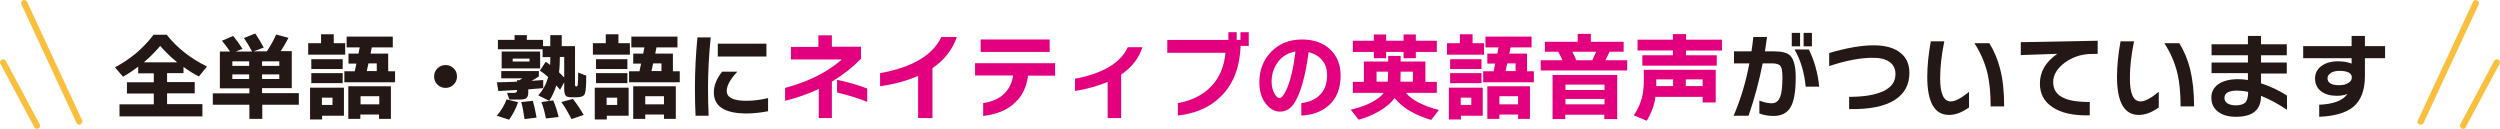
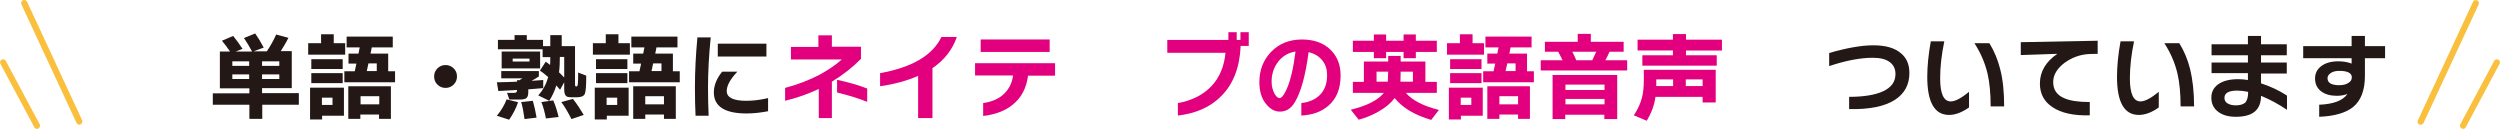
<svg xmlns="http://www.w3.org/2000/svg" version="1.1" id="レイヤー_1" x="0px" y="0px" viewBox="0 0 1203 62" style="enable-background:new 0 0 1203 62;" xml:space="preserve">
  <style type="text/css">
	.st0{fill:#231815;}
	.st1{fill:#E3007F;}
	.st2{fill:#F9BF3D;}
</style>
  <g>
    <g>
-       <path class="st0" d="M97.4,56H57.5v-5.8H74v-5.2H61.1v-5.4H74v-4.3h-7.5v-3.2c-2.4,1.8-4.8,3.4-7.3,4.8l-3.9-4.5    c7.6-4,13.8-9.3,18.6-15.7h6.3C85.2,23,91.6,28.1,99.6,32l-3.9,4.8c-2.4-1.2-4.8-2.7-7.4-4.6v3h-7.9v4.3h13.3v5.4H80.4v5.2h17V56z     M69.2,30h16.1c-3.1-2.5-5.8-5.1-8.2-7.9C74.8,24.8,72.2,27.5,69.2,30z" />
      <path class="st0" d="M143.9,50.4h-17.7v6.8h-6.2v-6.8h-17.6v-5.5h17.6v-2.4h-14.2V24.8h4.9c-1.2-1.8-2.5-3.5-3.9-5.2l5.4-2.3    c1.5,1.8,3,3.9,4.5,6.2l-3.3,1.3h7.9c-1.2-2.3-2.5-4.4-3.9-6.5l5.4-2.2c1.4,2,2.8,4.3,4.1,6.8l-4.9,1.8h6.4    c1.8-2.7,3.3-5.4,4.5-8.1l5.9,1.6c-1.2,2.4-2.5,4.5-3.7,6.4h5.3v17.8h-14.3v2.4h17.7V50.4z M119.9,31.7v-2.2h-8.1v2.2H119.9z     M119.9,38v-2.2h-8.1V38H119.9z M134.4,31.7v-2.2h-8.3v2.2H134.4z M134.4,38v-2.2h-8.3V38H134.4z" />
      <path class="st0" d="M166.1,26.3h-17.8v-5.5h6.2v-4.3h6.1v4.3h5.5V26.3z M165.4,55.7H155v1.8h-5.8V42.2h16.3V55.7z M164.9,33.2    h-15.1v-4.7h15.1V33.2z M164.9,40h-15.1v-4.8h15.1V40z M160,50.5V47h-5.1v3.5H160z M178.9,22.8l-0.6,3h8.5l0,8.5h3.3v5.3h-24.4    v-5.3h5l0.8-3.7h-3.8v-4.8h4.8l0.6-3h-6.3v-5.2H189v5.2H178.9z M188.2,57.2h-5.8v-2.1h-9v2.1h-5.8V41.5h20.5V57.2z M182.5,50.2    v-3.9h-9v3.9H182.5z M177.3,30.5l-0.8,3.7h4.8v-3.7H177.3z" />
      <path class="st0" d="M219.9,36.8c0,1.5-0.5,2.8-1.6,3.9c-1.1,1.1-2.4,1.6-3.9,1.6s-2.8-0.5-3.9-1.6c-1.1-1-1.6-2.4-1.6-3.9    c0-1.5,0.5-2.8,1.6-3.9c1.1-1.1,2.4-1.6,3.9-1.6s2.8,0.5,3.9,1.6C219.4,34,219.9,35.2,219.9,36.8z" />
      <path class="st0" d="M254.2,44.5c0,1.3-0.3,2.2-0.9,2.7c-0.6,0.5-1.7,0.7-3.3,0.7h-4.9l-1.1-3.2h3.4c0.9,0,1.4-0.4,1.4-1.2v-0.2    c-3.5,0.2-6.5,0.4-9,0.5l-0.7-4.2c3.4-0.1,6.6-0.1,9.7-0.3v-0.7h1.2c0.2-0.2,0.7-0.5,1.4-0.9h-10.2v-3.5h18.1v2.6    c-0.9,0.6-2.1,1.3-3.5,2.1c2.2-0.2,4.1-0.3,5.6-0.4v3.9c-2.5,0.2-4.9,0.4-7.2,0.6V44.5z M249.3,49.2c-1,3-2.5,5.8-4.3,8.4    l-5.9-1.9c2.1-2.6,3.7-5.2,4.7-7.9L249.3,49.2z M271.5,39.6l-2,3.6c-0.6-0.7-1.2-1.4-1.8-2.1c-0.8,2.7-2,5.2-3.4,7.4l-5.3-2.6    c2.2-2.4,3.8-5.3,4.8-8.8c-1.4-1.2-2.7-2.3-4-3.1l2.8-4.3c0.9,0.6,1.7,1.2,2.1,1.6c0.1-1.1,0.1-2.4,0.1-3.8h-3.7v-3.8h-21.5v-4.5    h8v-2.3h5.9v2.3h7.8v3h3.5v-5.3h5.5v5.3h6.4v18.6c0,0.5,0.2,0.8,0.5,0.8h0.2c0.4,0,0.7-0.6,0.7-1.8c0.1-1,0.1-2.6,0.1-4.9l3.9,1.5    c0,4.7-0.2,7.7-0.7,8.8c-0.5,1.1-1.8,1.6-3.8,1.6H275c-1.2,0-2.1-0.2-2.5-0.5c-0.6-0.5-1-1.5-1-3.1V39.6z M259.9,32.9h-18.5v-8.1    h18.5V32.9z M254.8,29.6v-1.4h-8.1v1.4H254.8z M258.2,56.6l-5.8,0.7c-0.4-3-0.9-5.8-1.6-8.2l5.6-0.6    C257.1,50.9,257.7,53.6,258.2,56.6z M268.8,56.3l-6.1,0.7c-0.6-3.1-1.3-5.7-2.2-7.9l5.7-0.8C267.3,50.7,268.1,53.4,268.8,56.3z     M269,34.8c0.8,0.7,1.6,1.6,2.5,2.5v-9.9h-2.1C269.4,30.1,269.3,32.6,269,34.8z M280.9,55.3l-5.9,2c-1.8-3.5-3.4-6.2-4.9-8.2    l5.6-1.5C277.6,50,279.3,52.6,280.9,55.3z" />
      <path class="st0" d="M303.1,26.3h-17.8v-5.5h6.2v-4.3h6.1v4.3h5.5V26.3z M302.4,55.7H292v1.8h-5.8V42.2h16.3V55.7z M301.9,33.2    h-15.1v-4.7h15.1V33.2z M301.9,40h-15.1v-4.8h15.1V40z M297,50.5V47h-5.1v3.5H297z M315.9,22.8l-0.6,3h8.5l0,8.5h3.3v5.3h-24.4    v-5.3h5l0.8-3.7h-3.8v-4.8h4.8l0.6-3h-6.3v-5.2H326v5.2H315.9z M325.3,57.2h-5.8v-2.1h-9v2.1h-5.8V41.5h20.5V57.2z M319.5,50.2    v-3.9h-9v3.9H319.5z M314.3,30.5l-0.8,3.7h4.8v-3.7H314.3z" />
      <path class="st0" d="M342,18c-0.9,8.9-1.3,16.9-1.3,24.1c0,4.8,0.1,9.3,0.3,13.6h-6.3c-0.2-4.2-0.3-8.7-0.3-13.5    c0-7.7,0.4-15.8,1.2-24.2H342z M369.7,53.5c-3.6,0.7-7.1,1.1-10.5,1.1c-10.4,0-15.7-3.4-15.7-10.1c0-3.3,1.3-6.7,4-10h7.3    c-3.4,3.6-5.1,6.7-5.1,9.3c0,3.1,3.1,4.7,9.4,4.7c3.2,0,6.7-0.4,10.5-1.3V53.5z M368.8,27.2h-23.4v-6.2h23.4V27.2z" />
      <path class="st1" d="M414.2,28.4c-3.8,3.9-8.5,7.6-13.9,10.9v17.5h-6.3v-14c-5.1,2.4-10.5,4.3-16.2,5.7v-6.2    c6-1.6,11.5-3.7,16.5-6.3c4.2-2.3,7.8-4.7,10.8-7.4h-24.5v-6h13.2V17h6.5v5.5h14V28.4z M417.3,49c-4-1.6-8.8-3.1-14.5-4.5v-6.1    c5.6,1.2,10.4,2.6,14.5,4.2V49z" />
      <path class="st1" d="M460.4,17.9c-2.1,6-6,11-11.7,14.9v24h-6.9V36.5c-5.2,2.3-11.3,4-18.3,5v-6.3c15.5-2.8,25.3-8.6,29.5-17.4    H460.4z" />
      <path class="st1" d="M507.7,36.4h-13c-0.8,6-3.2,10.6-7.3,13.9c-3.6,3-8.4,4.8-14.3,5.5v-6.2c4.2-0.6,7.6-2.1,10-4.4    c2.4-2.3,3.9-5.2,4.4-8.9h-18.3v-5.9h38.5V36.4z M505.1,25h-33.2v-6h33.2V25z" />
-       <path class="st1" d="M549.7,22.8c-1.7,5.3-5.1,9.6-10.2,13.1v20.9H533V39.4c-4.5,1.9-9.7,3.4-15.7,4.4v-5.9    c13.5-2.6,21.9-7.6,25.4-15.2H549.7z" />
      <path class="st1" d="M600.9,22.1H597c-0.4,10.2-3.5,18.3-9.3,24.1c-5.2,5.3-12.2,8.4-20.9,9.4v-6c6.8-1.2,12.2-4,16.1-8.1    s6.2-9.5,6.8-16.1h-28v-6.2h29.4v-3.7h4v3.7h1.8v-3.7h4V22.1z" />
      <path class="st1" d="M645.1,36.3c0,6.3-1.9,11.1-5.8,14.5c-3.4,3-7.7,4.5-13.1,4.8v-6c3.6-0.4,6.4-1.6,8.6-3.6    c2.6-2.4,3.8-5.7,3.8-9.9c0-2.7-0.7-5-2.2-6.9c-1.6-2.1-3.8-3.4-6.7-4.1c-1.5,11.3-3.7,19.3-6.7,24.2c-1.8,3-4.2,4.4-7.1,4.4    c-2.5,0-4.7-1.2-6.7-3.7c-2.2-2.7-3.2-6.2-3.2-10.5c0-5.8,1.9-10.6,5.6-14.5c3.9-4,8.8-6,14.9-6c5.7,0,10.3,1.6,13.7,4.9    C643.4,27,645.1,31.1,645.1,36.3z M623.4,24.8c-3.5,0.5-6.4,2.3-8.5,5.1c-2,2.7-3,5.8-3,9.4c0,2.2,0.5,4.1,1.4,5.8    c0.8,1.4,1.6,2.1,2.4,2.1c1,0,2.1-1.4,3.4-4.2C621,38.8,622.4,32.7,623.4,24.8z" />
      <path class="st1" d="M671.1,47.2c-1.8,2.4-4.4,4.6-7.8,6.5c-3,1.7-6.1,3-9.5,3.9l-3.8-4.8c7.8-1.9,13.1-4.6,15.9-8.1H651v-5.3h5.3    v-9.8H668v-2.7h6v2.7h11.9v9.8h5.5v5.3h-14.9c3.1,3.6,8.4,6.3,15.9,8.2l-3.7,4.8C680.9,55.4,675,52,671.1,47.2z M691.4,25h-10.1v3    h-5.9v-3H667v3h-5.9v-3H651v-5.4h10.1v-3h5.9v3h8.4v-3h5.9v3h10.1V25z M667.8,39.3l0.2-4.8h-5.6v4.8H667.8z M679.9,39.3v-4.8H674    l-0.1,4.8H679.9z" />
      <path class="st1" d="M714.1,26.3h-17.8v-5.5h6.2v-4.3h6.1v4.3h5.5V26.3z M713.4,55.7H703v1.8h-5.8V42.2h16.3V55.7z M712.9,33.2    h-15.1v-4.7h15.1V33.2z M712.9,40h-15.1v-4.8h15.1V40z M708,50.5V47h-5.1v3.5H708z M726.9,22.8l-0.6,3h8.5l0,8.5h3.3v5.3h-24.4    v-5.3h5l0.8-3.7h-3.8v-4.8h4.8l0.6-3h-6.3v-5.2H737v5.2H726.9z M736.3,57.2h-5.8v-2.1h-9v2.1h-5.8V41.5h20.5V57.2z M730.5,50.2    v-3.9h-9v3.9H730.5z M725.3,30.5l-0.8,3.7h4.8v-3.7H725.3z" />
      <path class="st1" d="M751.9,29c-0.7-1.5-1.4-2.8-2.1-4.1h-6.4v-4.8h15.8v-3.8h6.3v3.8h15.8v4.8h-6.8c-0.7,1.5-1.3,2.9-2,4.1h10.5    v4.9h-41.6V29H751.9z M778.2,57.3h-6.2v-2.1h-18.8v2.1h-6.1V36.1h31.1V57.3z M772.1,43.3v-2.6h-18.8v2.6H772.1z M772.1,50.2v-2.6    h-18.8v2.6H772.1z M756.6,24.9c0.7,1.4,1.4,2.8,1.9,4.1h7.7c0.7-1.4,1.3-2.7,1.9-4.1H756.6z" />
      <path class="st1" d="M825.5,49.3h-6.2v-2.7h-22.7c-0.5,3.9-1.9,7.7-4.2,11.5l-6.2-2.6c1.9-2.9,3.2-5.7,3.9-8.5    c0.6-2.3,0.9-5.1,0.9-8.4v-5h34.6V49.3z M828.6,24.3h-17.3v2.3h14.8v5h-35.8v-5H805v-2.3H788v-5.2H805v-2.7h6.3v2.7h17.3V24.3z     M805.1,38.2H797v3.2h8.1V38.2z M819.3,41.4v-3.2h-8.1v3.2H819.3z" />
-       <path class="st0" d="M864.1,37.2c0,6.8-0.8,11.6-2.5,14.4c-1.6,2.8-4.4,4.2-8.2,4.2c-2.4,0-4.7-0.4-6.8-1.2v-6.2    c2.3,0.9,4.3,1.3,6,1.3c1.9,0,3.2-1,4-3.1c0.8-1.9,1.1-5.1,1.1-9.4c0-2.8-0.3-4.6-0.9-5.4c-0.6-0.8-1.9-1.3-4-1.3h-4.6    c-1.7,8.5-3.9,16.9-6.8,25.2h-7.2c3.4-7.8,5.9-16.2,7.6-25.2h-7.4v-5.8h8.4c0.4-2.5,0.7-4.8,0.9-6.9h6.6c-0.3,2.1-0.6,4.4-1,6.9    h4.2c4,0,6.6,0.7,8,2.1C863.2,28.6,864.1,32,864.1,37.2z M866.2,22.3h-4v-6.5h4V22.3z M875.4,41.7h-6.5c-0.7-7-2.5-13-5.4-17.9    h6.9C873,29,874.7,34.9,875.4,41.7z M871.9,22.3h-4v-6.5h4V22.3z" />
      <path class="st0" d="M918.8,35.1c0,5.6-2.3,9.9-6.9,12.9c-4.9,3.2-12.3,4.7-22.1,4.5v-5.9c7,0,12.4-0.9,16.2-2.6    c4.1-1.9,6.1-4.6,6.1-8.4c0-2.4-0.9-4.3-2.6-5.6c-1.9-1.5-4.6-2.2-8.3-2.2c-5.9,0-12.9,1.3-21,4v-6.3c8.3-2.4,15.4-3.7,21.3-3.7    c5.9,0,10.4,1.3,13.3,3.9C917.5,27.9,918.8,31.1,918.8,35.1z" />
      <path class="st0" d="M947.5,51.7c-3.4,2.4-6.6,3.6-9.6,3.6c-7,0-10.5-6.1-10.5-18.3c0-5.3,0.6-11,1.7-17.1h6.5    c-1.3,6.3-2,12.2-2,17.8c0,7.4,1.7,11.1,5.1,11.1c2.1,0,5-1.5,8.8-4.6V51.7z M964.4,51.2h-6.5c0-6.2-0.5-11.5-1.5-15.8    c-1.2-5-3.2-9.8-6.3-14.6h7.2c2.4,3.9,4.1,8.1,5.2,12.5C963.8,38.3,964.4,44.3,964.4,51.2z" />
      <path class="st0" d="M1009.4,25.9l-4,0.1c-4.3,0.2-8.3,1.6-11.9,4.2c-3.7,2.8-5.5,5.9-5.5,9.3c0,3.6,1.7,6.2,5.2,7.7    c2.8,1.3,7,1.9,12.4,1.9v6.4c-7.8,0.2-13.7-1.1-17.9-3.9c-4.1-2.7-6.1-6.5-6.1-11.4c0-5.7,2.8-10.5,8.4-14.3l-17.6,0.6v-6.2    l37-0.7V25.9z" />
      <path class="st0" d="M1038.8,51.7c-3.3,2.4-6.6,3.6-9.6,3.6c-7,0-10.5-6.1-10.5-18.3c0-5.3,0.6-11,1.7-17.1h6.5    c-1.3,6.3-2,12.2-2,17.8c0,7.4,1.7,11.1,5.1,11.1c2.1,0,5-1.5,8.8-4.6V51.7z M1055.8,51.2h-6.5c0-6.2-0.5-11.5-1.5-15.8    c-1.2-5-3.2-9.8-6.3-14.6h7.2c2.4,3.9,4.1,8.1,5.2,12.5C1055.1,38.3,1055.8,44.3,1055.8,51.2z" />
      <path class="st0" d="M1100.6,52.9c-4-2.7-8.2-5-12.6-6.8c0,6.8-4,10.1-12.1,10.1c-3.6,0-6.4-0.8-8.5-2.4c-2.2-1.6-3.3-3.9-3.3-6.8    c0-2.6,1-4.7,3.1-6.3c2.3-1.7,5.5-2.6,9.8-2.6c1.5,0,3.1,0.1,4.7,0.4v-3.3h-17.5v-5.1h17.5v-3.5h-17.5v-5.3h17.5v-4h6.3v4h12.4    v5.3h-12.4v3.5h12.4v5.3h-12.4v4.7c4.3,1.4,8.5,3.3,12.5,5.9V52.9z M1081.8,44.5v-0.3c-1.9-0.4-3.7-0.6-5.3-0.6    c-4.1,0-6.1,1.2-6.1,3.5c0,1.1,0.5,2,1.4,2.6c1,0.6,2.3,1,4,1c2.2,0,3.7-0.5,4.7-1.4C1081.3,48.3,1081.8,46.7,1081.8,44.5z" />
      <path class="st0" d="M1147.7,28h-9.7v8.5c0,6.9-1.9,11.9-5.7,15c-3.5,2.8-8.9,4.4-16.3,4.7v-5.8c6.9-0.3,11.4-2,13.6-5.2    c-1.5,0.6-3.2,0.9-5.1,0.9c-3.1,0-5.6-0.7-7.5-2.1c-2-1.5-3-3.6-3-6.2c0-2.5,1-4.5,3-6c2-1.5,4.7-2.3,8.2-2.3    c2.4,0,4.6,0.4,6.4,1.1V28h-23.3v-5.8h23.3v-4.9h6.4v4.9h9.7V28z M1131.7,37.2c0-2-2-3.1-6-3.1c-1.7,0-3,0.3-4.1,1    c-1,0.7-1.6,1.5-1.6,2.5c0,2.3,1.9,3.4,5.7,3.4c1.8,0,3.3-0.4,4.3-1.1C1131.1,39.3,1131.7,38.4,1131.7,37.2z" />
    </g>
  </g>
  <g>
    <path class="st2" d="M38.2,60c-0.6,0-1.1-0.3-1.4-0.9l-26.5-57c-0.3-0.8,0-1.6,0.7-2c0.8-0.3,1.6,0,2,0.7l26.5,57   c0.3,0.8,0,1.6-0.7,2C38.7,60,38.4,60,38.2,60z" />
    <path class="st2" d="M17.8,62c-0.5,0-1.1-0.3-1.3-0.8L0.2,30.7c-0.4-0.7-0.1-1.6,0.6-2c0.7-0.4,1.6-0.1,2,0.6l16.3,30.5   c0.4,0.7,0.1,1.6-0.6,2C18.3,62,18,62,17.8,62z" />
    <path class="st2" d="M1164.8,60c-0.2,0-0.4,0-0.6-0.1c-0.8-0.3-1.1-1.2-0.7-2l26.5-57c0.3-0.8,1.2-1.1,2-0.7c0.8,0.3,1.1,1.2,0.7,2   l-26.5,57C1165.9,59.7,1165.3,60,1164.8,60z" />
    <path class="st2" d="M1185.2,62c-0.2,0-0.5-0.1-0.7-0.2c-0.7-0.4-1-1.3-0.6-2l16.3-30.5c0.4-0.7,1.3-1,2-0.6c0.7,0.4,1,1.3,0.6,2   l-16.3,30.5C1186.3,61.8,1185.7,62,1185.2,62z" />
  </g>
</svg>